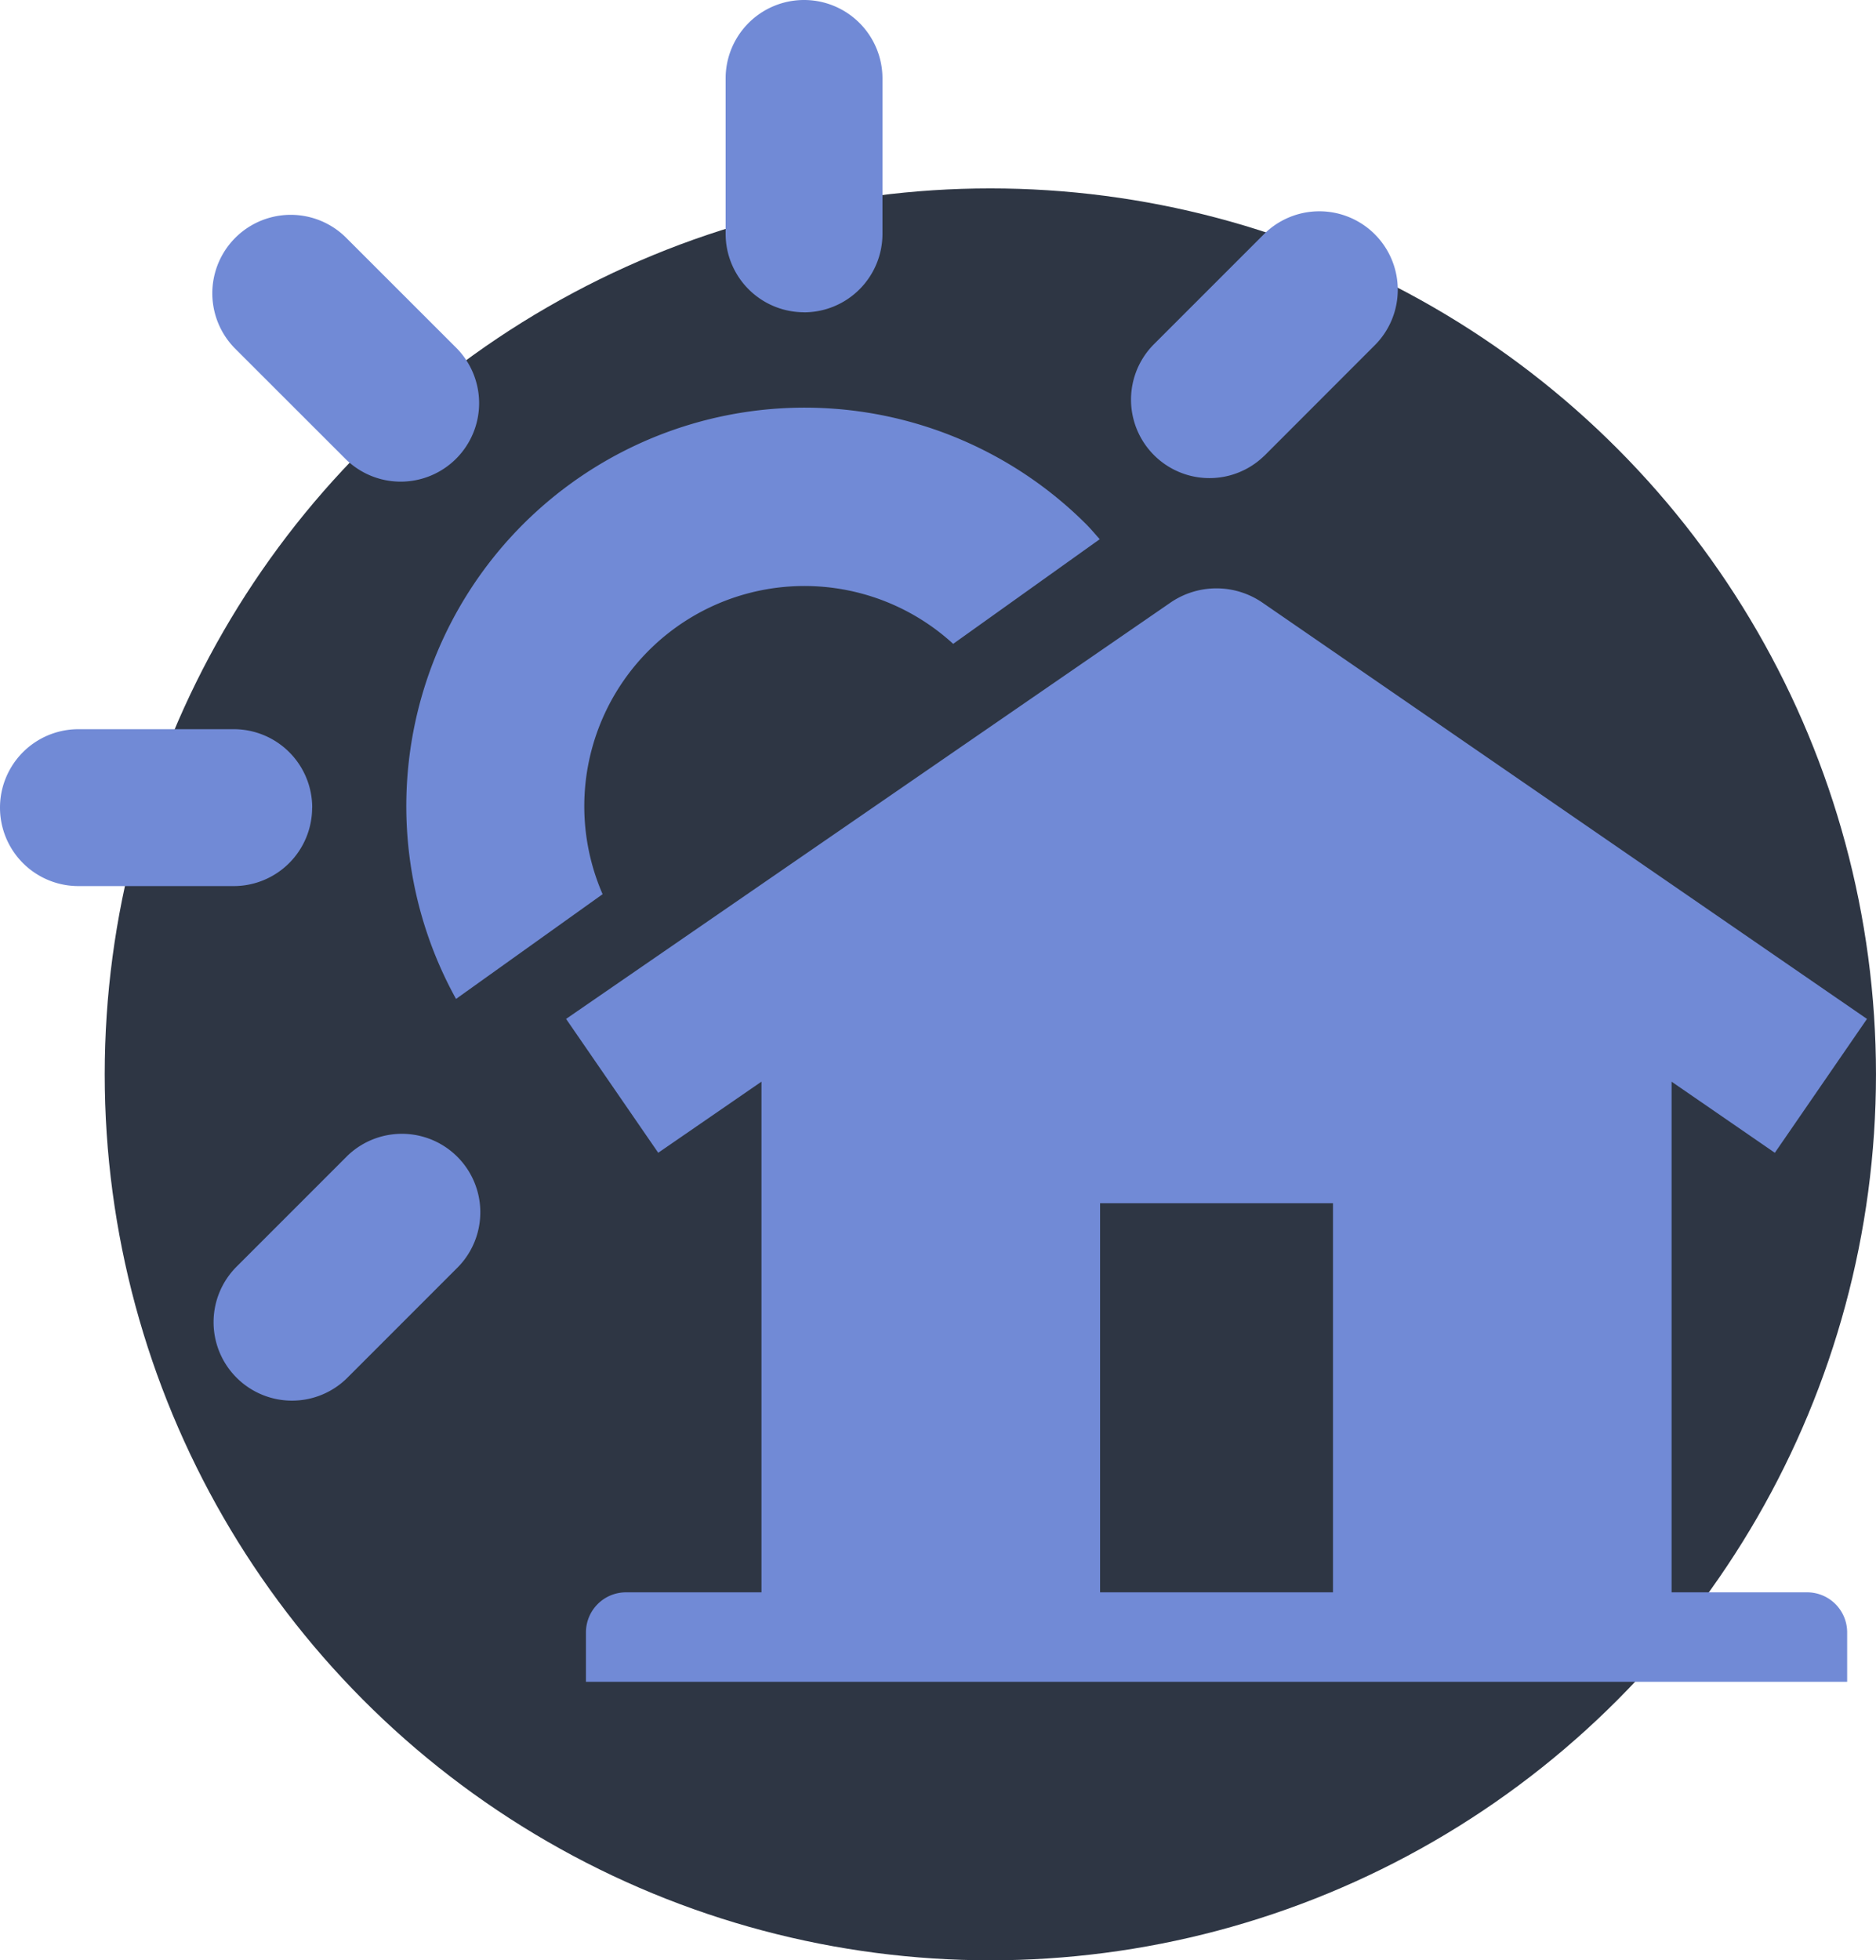
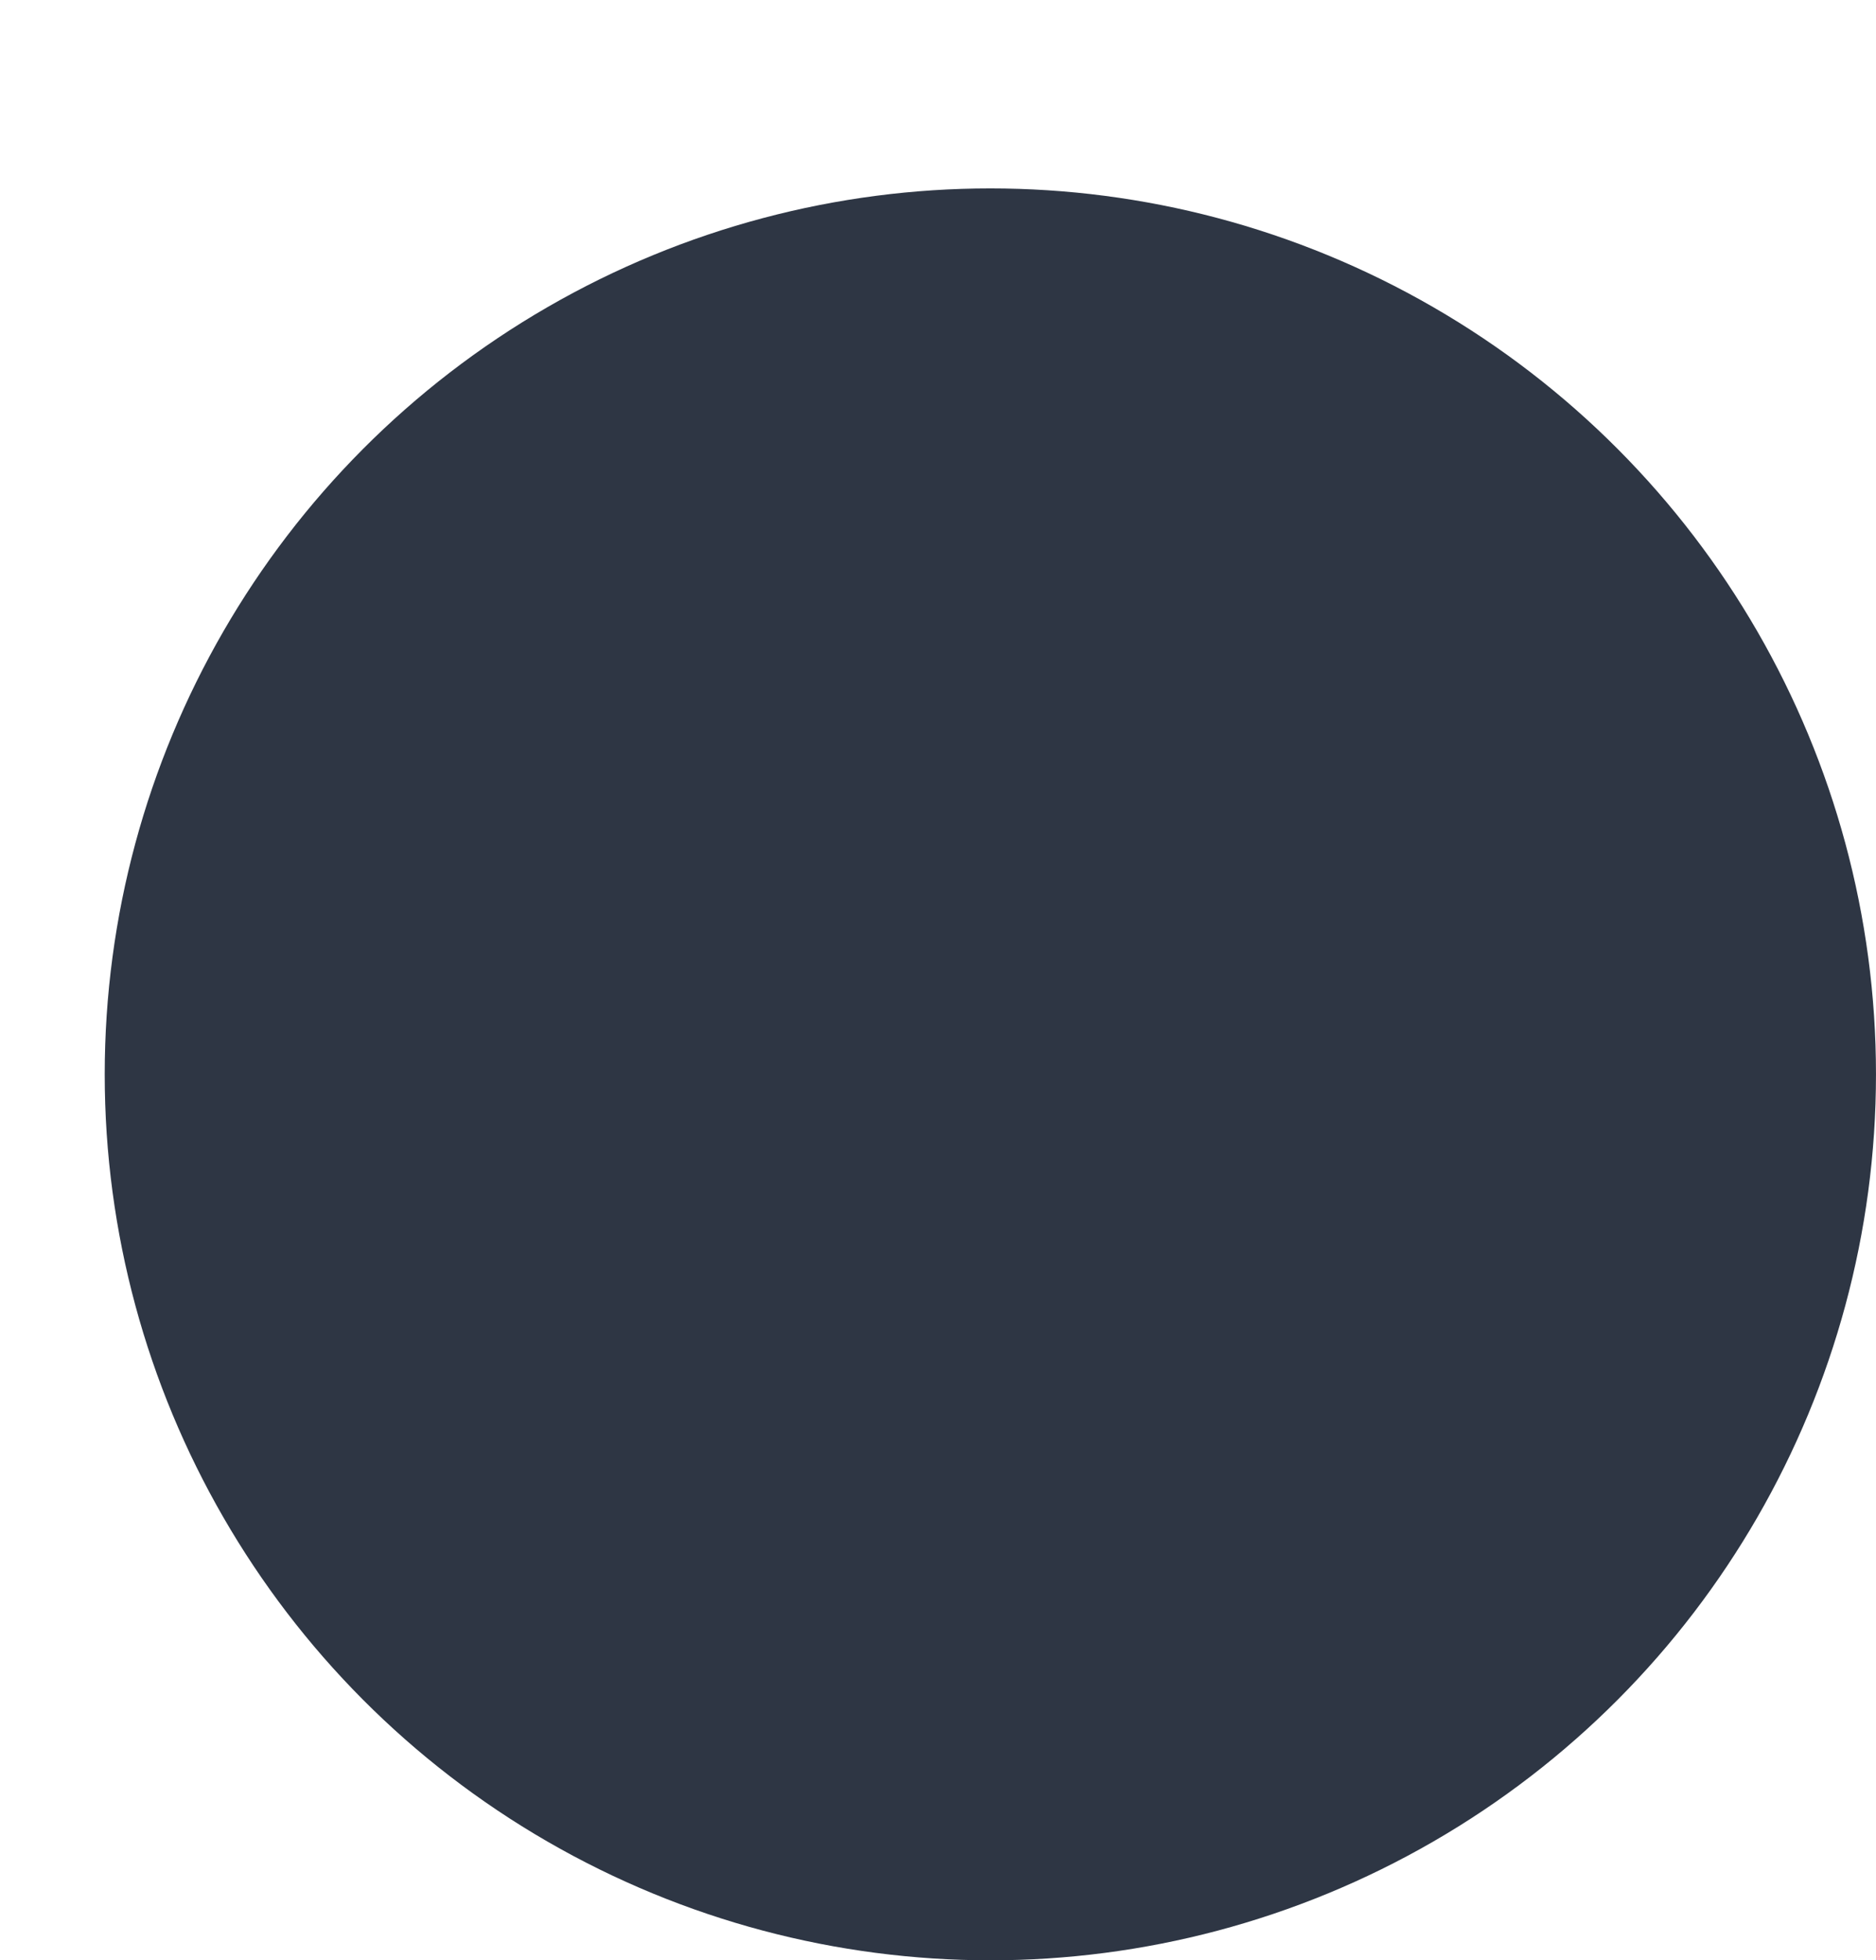
<svg xmlns="http://www.w3.org/2000/svg" width="94.714" height="98.935" viewBox="0 0 94.714 98.935">
  <defs>
    <clipPath id="a">
-       <path fill="#718ad6" d="M0 0h94.26v84.877H0z" />
-     </clipPath>
+       </clipPath>
  </defs>
  <g transform="translate(-822 -3666.5)">
    <circle cx="44.713" cy="44.713" r="44.713" transform="translate(827.287 3676.009)" fill="#2e3644" />
    <g transform="translate(822 3666.5)" clip-path="url(#a)" fill="#718ad6">
      <path d="M23.024 50.415l7.4-5.286a11.115 11.115 0 0117.699-12.634l7.4-5.282c-.224-.246-.431-.5-.669-.74a20.111 20.111 0 00-31.83 23.942m-7.261-9.653a3.96 3.96 0 00-3.963-3.96H3.959a3.959 3.959 0 100 7.918H11.8a3.961 3.961 0 003.959-3.96m1.76 17.594l-5.548 5.547a3.96 3.96 0 105.6 5.6l5.547-5.547a3.96 3.96 0 00-5.6-5.6m46.317-35.353l5.546-5.549a3.96 3.96 0 10-5.6-5.6l-5.547 5.546a3.96 3.96 0 005.6 5.6m-23.241-7.235a3.961 3.961 0 003.96-3.96V3.959a3.959 3.959 0 00-7.918 0V11.8a3.962 3.962 0 003.959 3.96m-23.193 7.36a3.96 3.96 0 105.6-5.6l-5.55-5.546a3.96 3.96 0 00-5.6 5.6zM91.24 80.363h-6.846V54.591l5.213 3.589 4.652-6.756L63.74 30.417a4.1 4.1 0 00-4.651 0L28.58 51.423l4.652 6.756 5.213-3.589v25.773H31.6a2.023 2.023 0 00-2.017 2.016v2.5h63.675v-2.5a2.022 2.022 0 00-2.018-2.016m-35.7-19.638h11.758v19.637H55.54z" />
    </g>
  </g>
</svg>